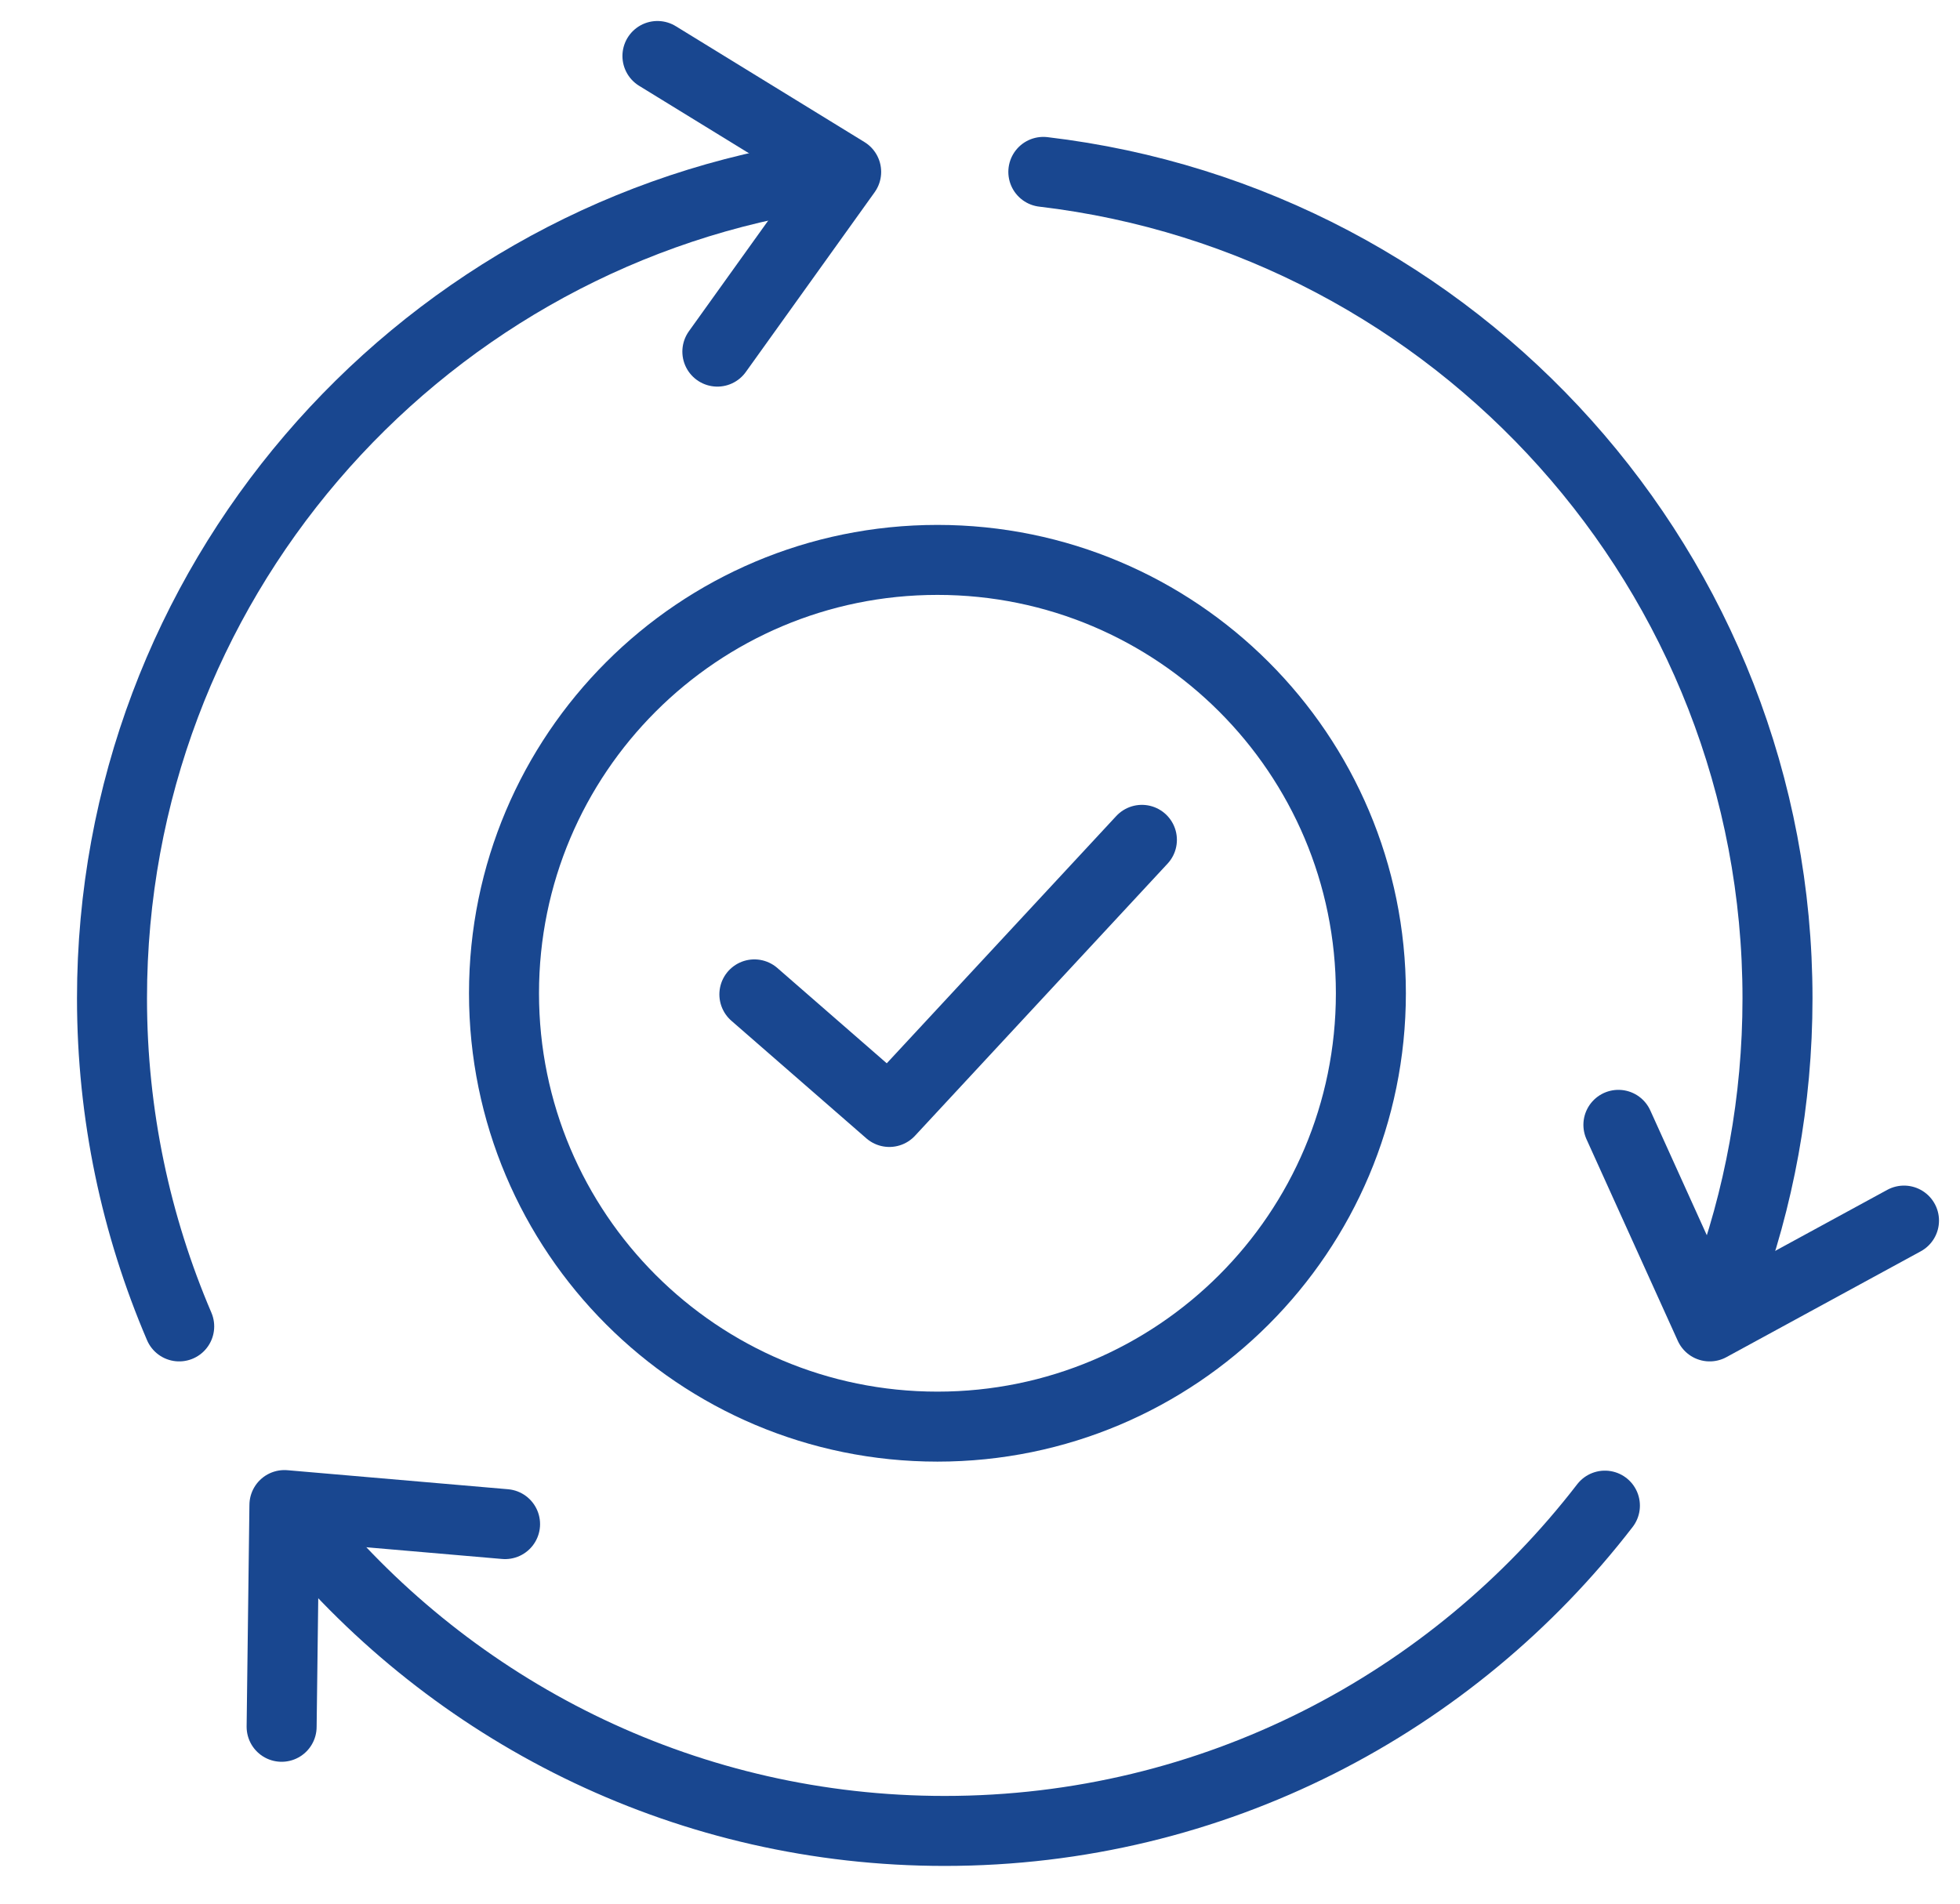
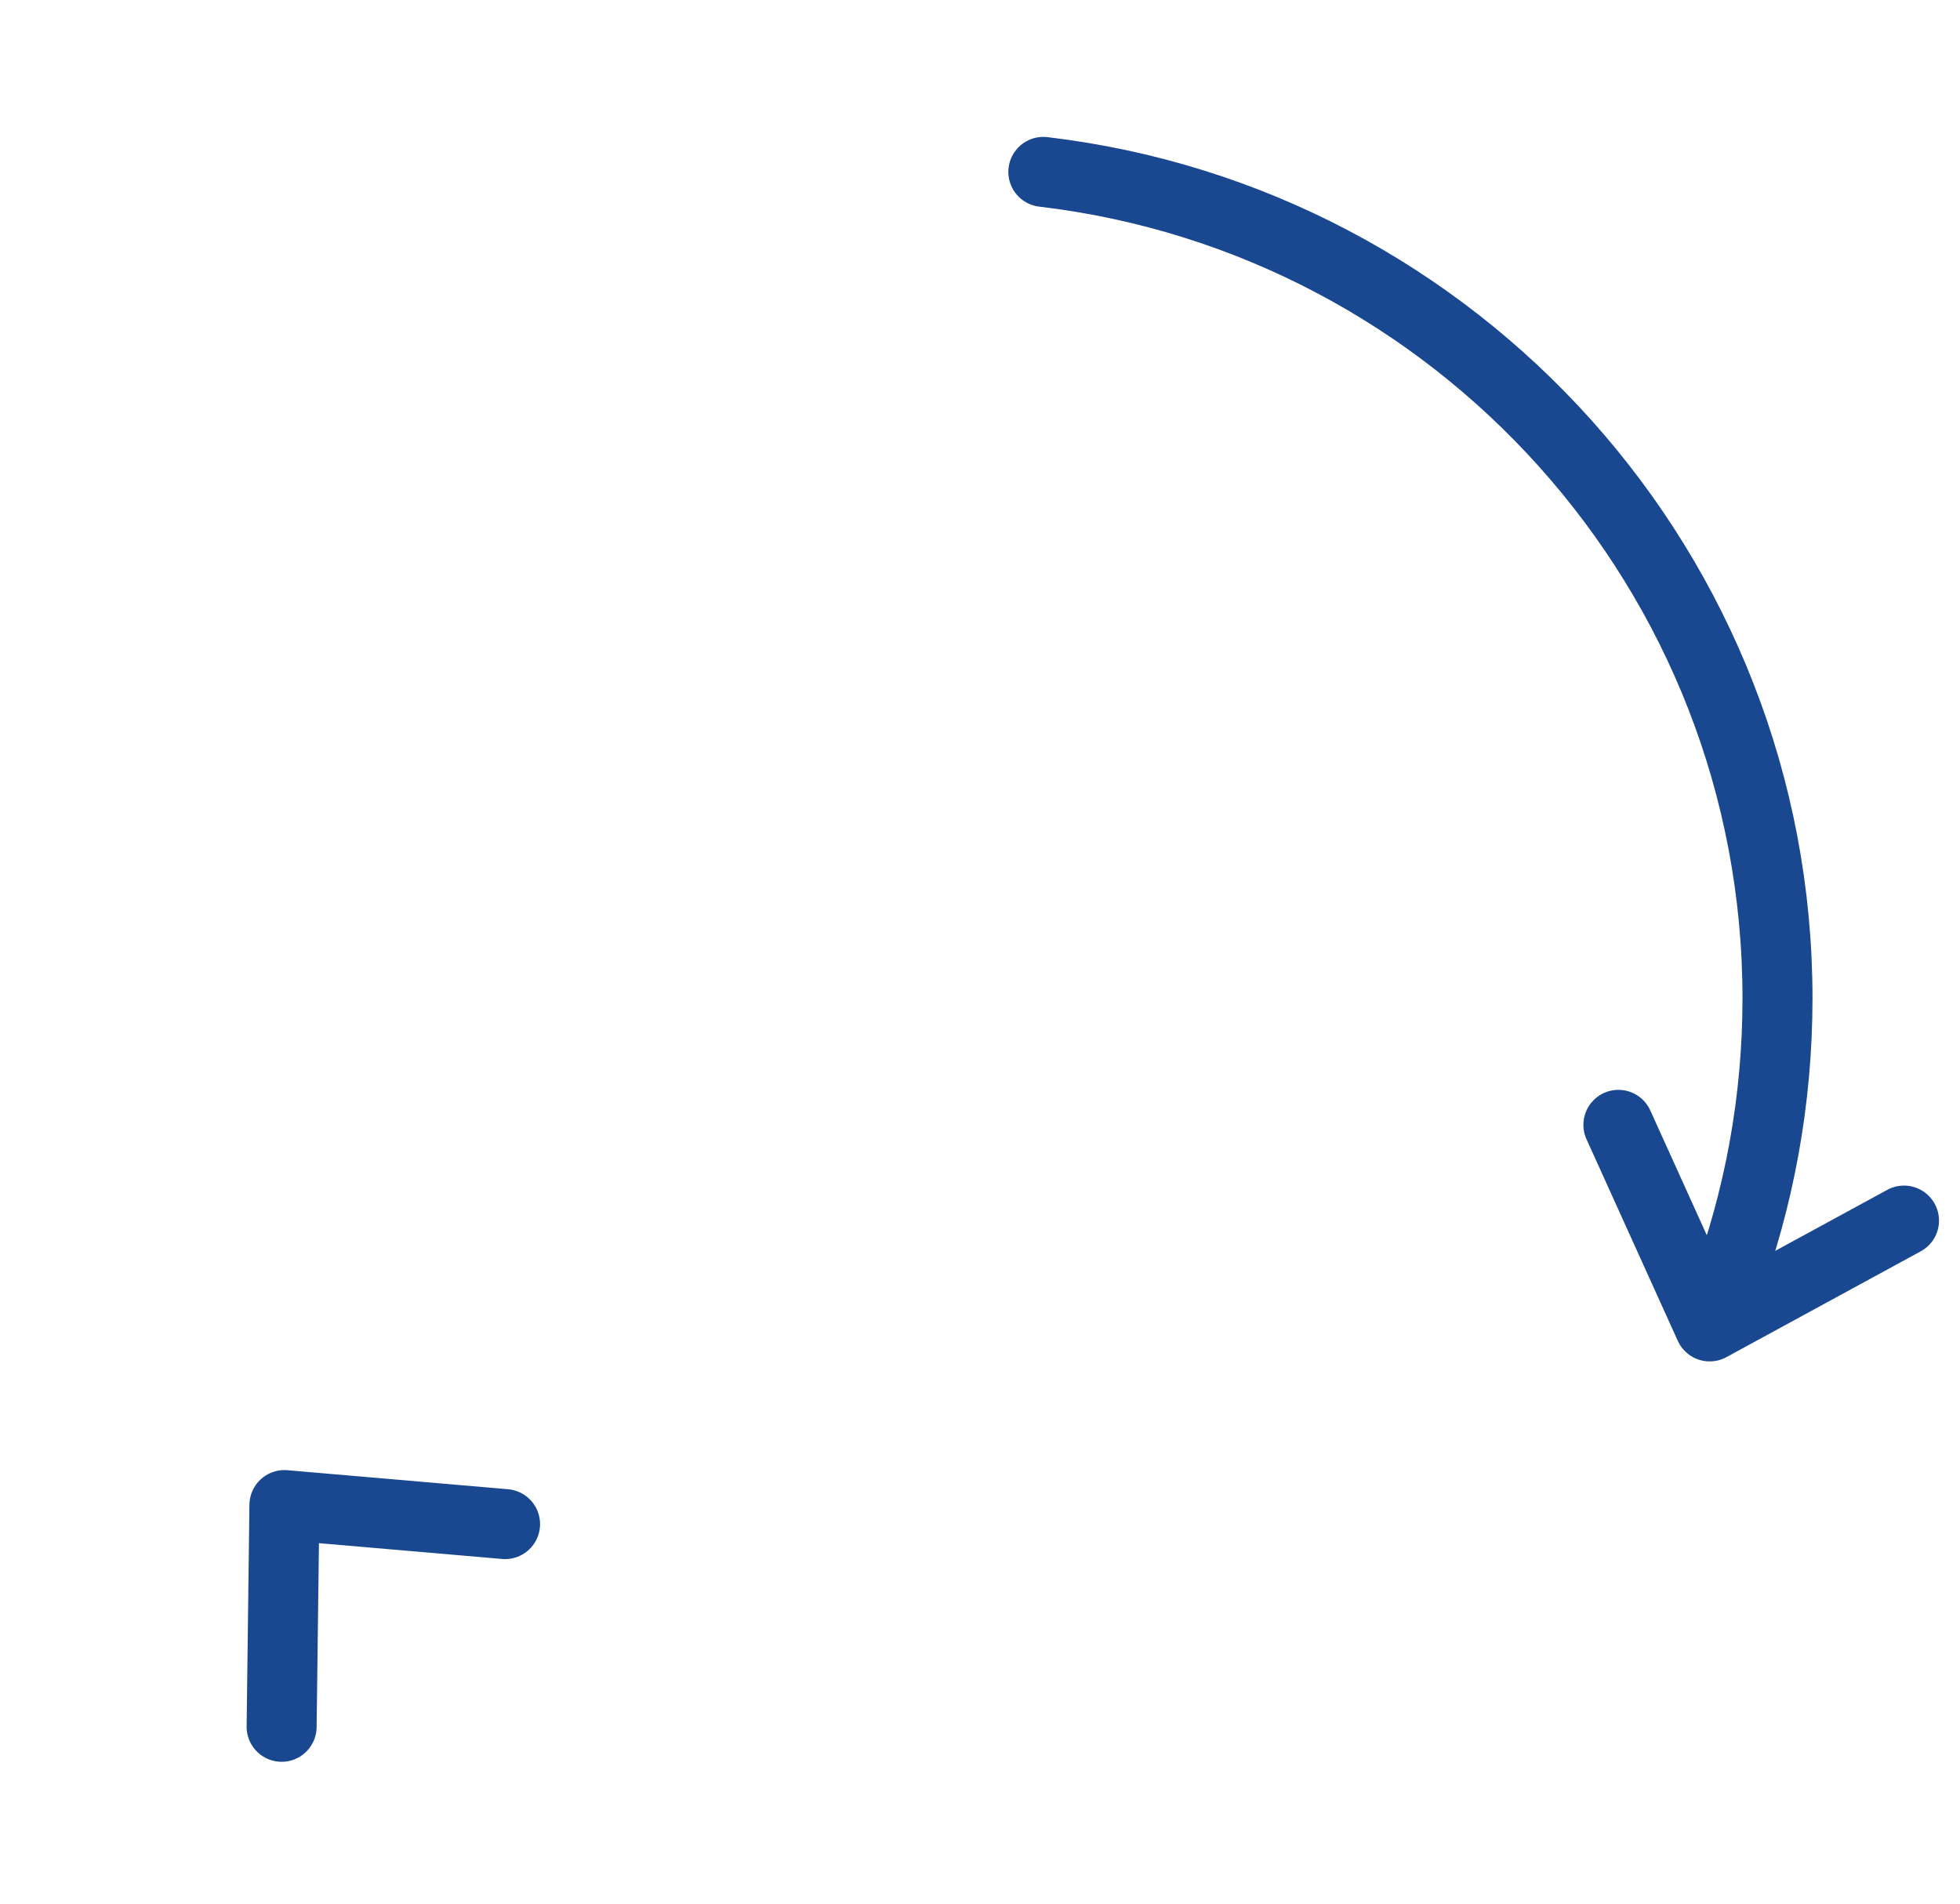
<svg xmlns="http://www.w3.org/2000/svg" fill="none" height="34" viewBox="0 0 35 34" width="35">
  <g stroke="#194790" stroke-linecap="round" stroke-linejoin="round" stroke-width="1.25">
    <path d="m34 21.8-3.47 1.89-1.63-3.6" />
-     <path d="m11.74 1 3.37 2.07-2.3 3.21" />
    <path d="m18.631 3.07c7.38.87 13.11 7.15 13.11 14.76 0 1.83-.33 3.58-.93 5.2" />
-     <path d="m3.2 23.69c-.77-1.8-1.2-3.78-1.2-5.86 0-7.37 5.37-13.49 12.4-14.66" />
-     <path d="m5.529 27.441c2.73 3.22 6.8 5.26 11.34 5.26 4.8 0 9.07-2.28 11.79-5.81" />
    <path d="m9.019 27.221-3.94-.34-.05 3.96" />
-     <path d="m16.74 25.48c4.275 0 7.74-3.465 7.74-7.74s-3.465-7.74-7.74-7.74-7.74 3.465-7.74 7.74 3.465 7.74 7.74 7.74z" />
-     <path d="m13.471 17.76 2.41 2.1 4.51-4.86" />
  </g>
</svg>